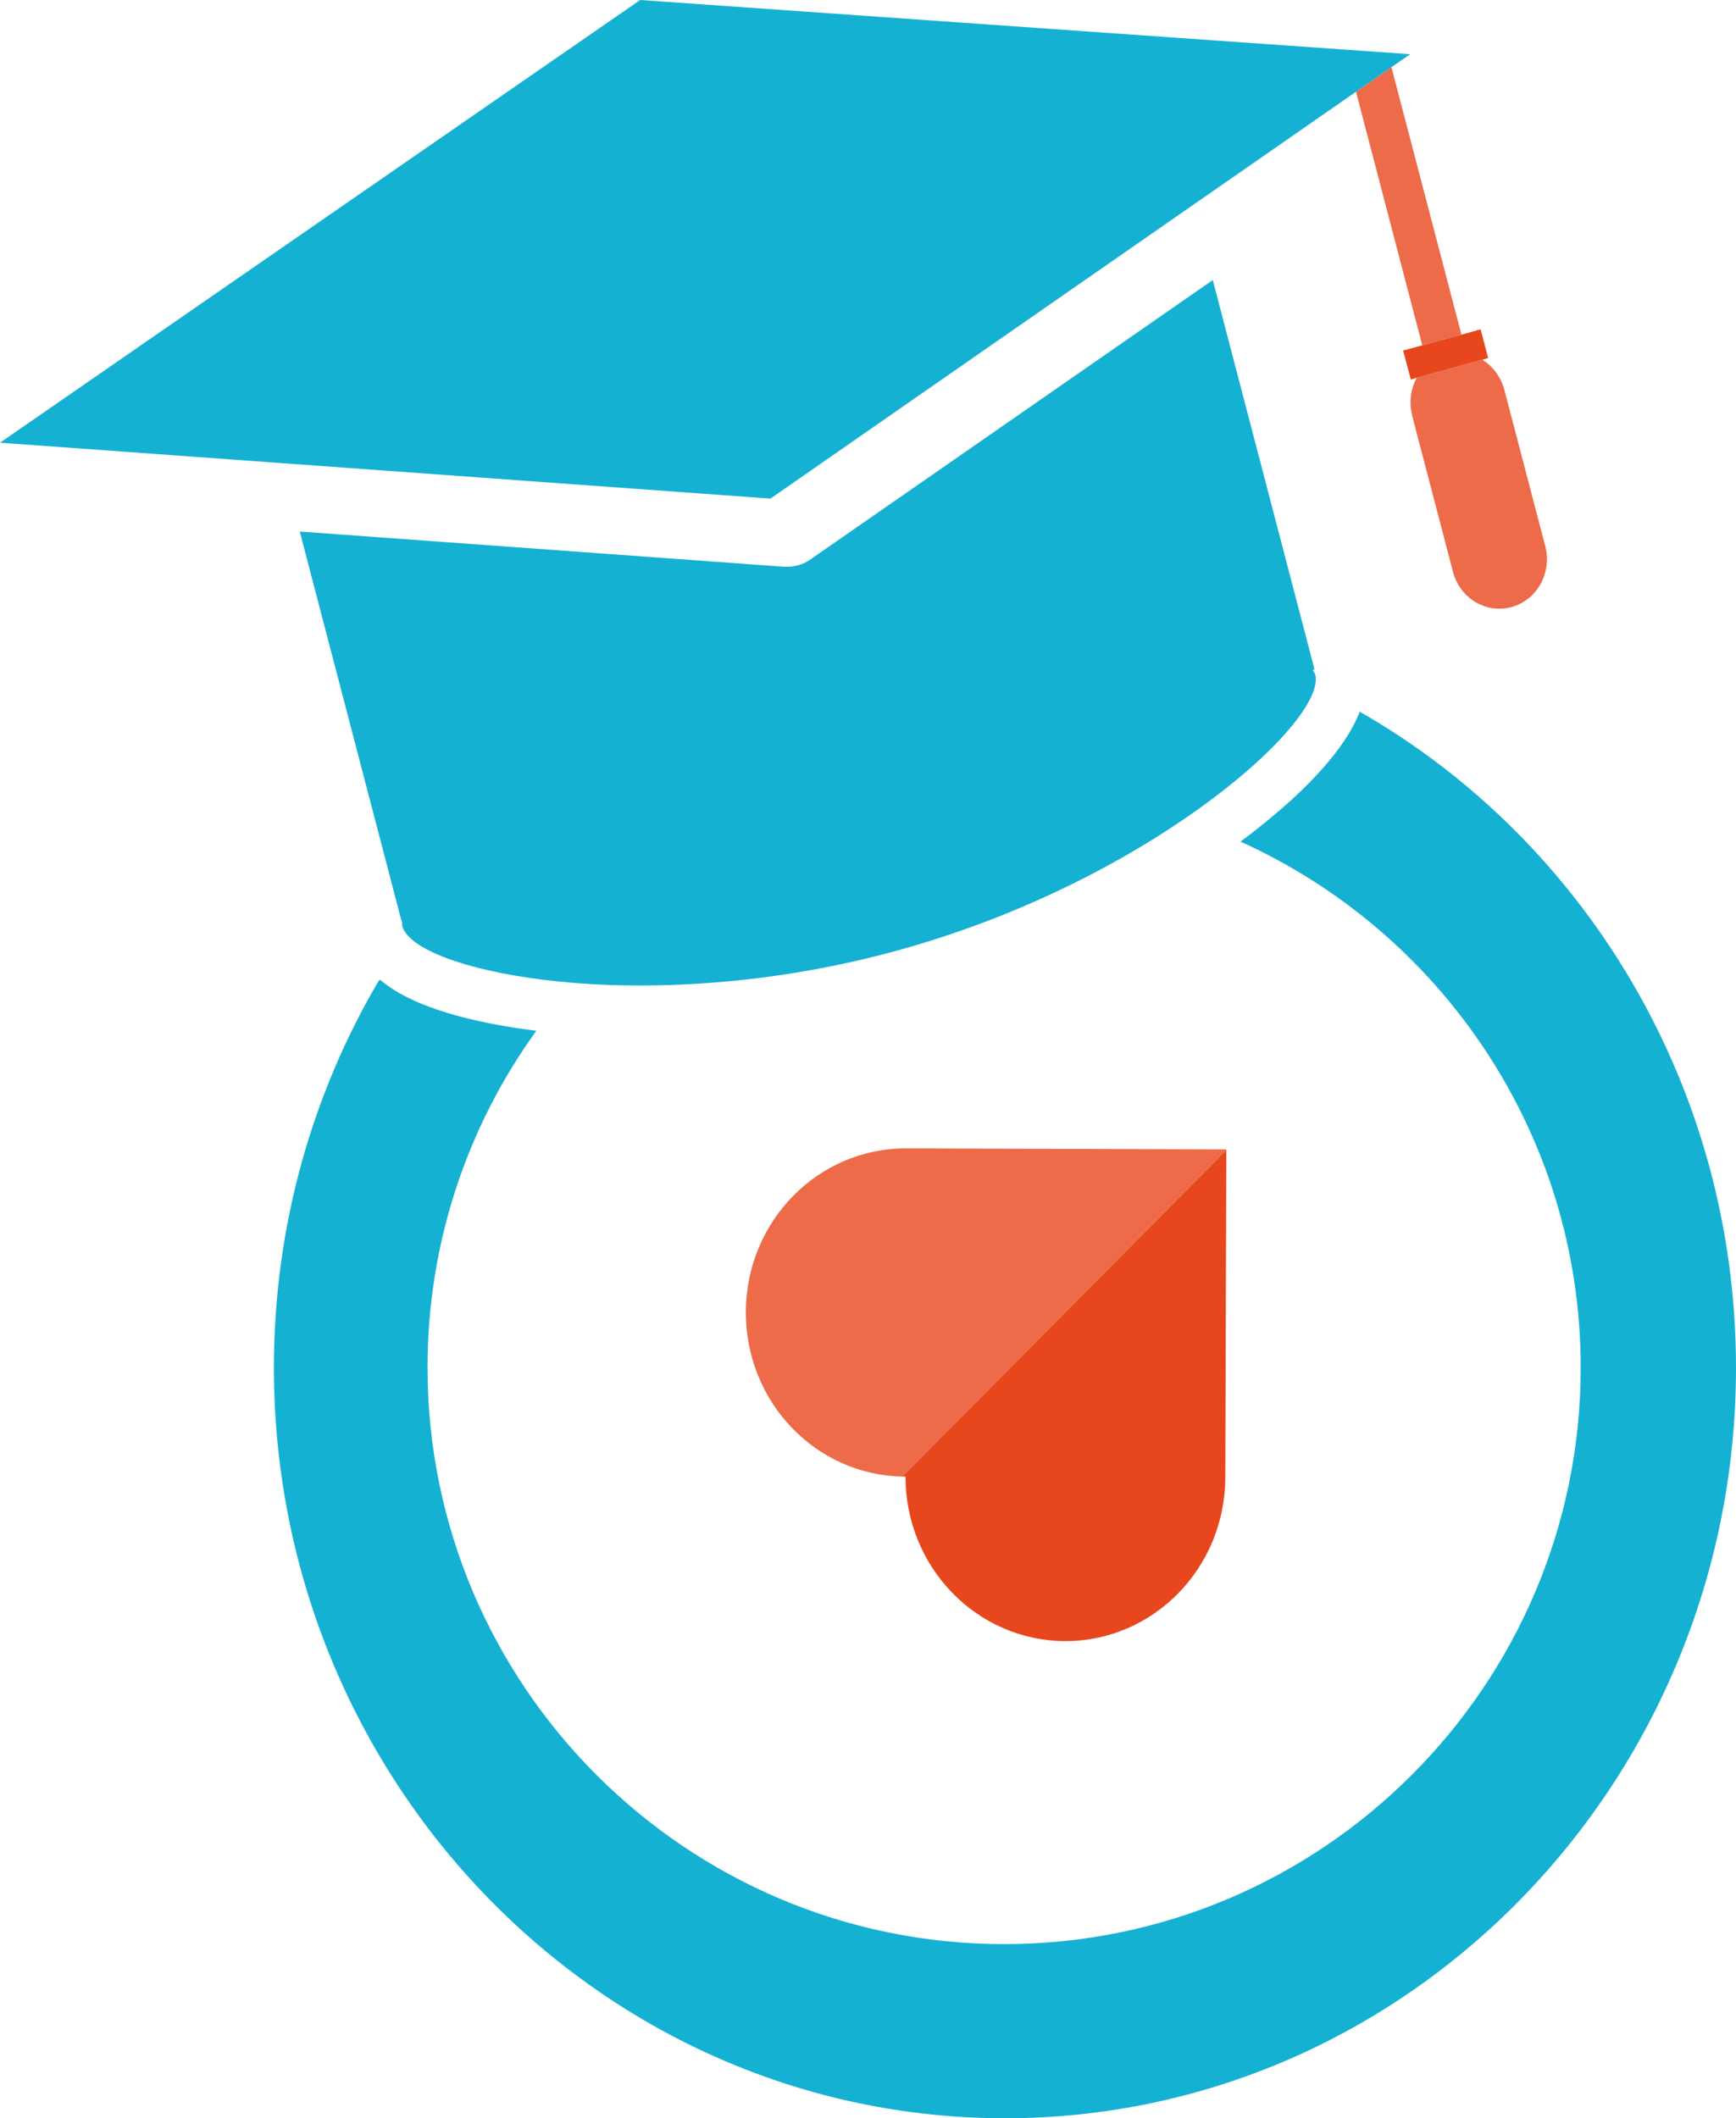
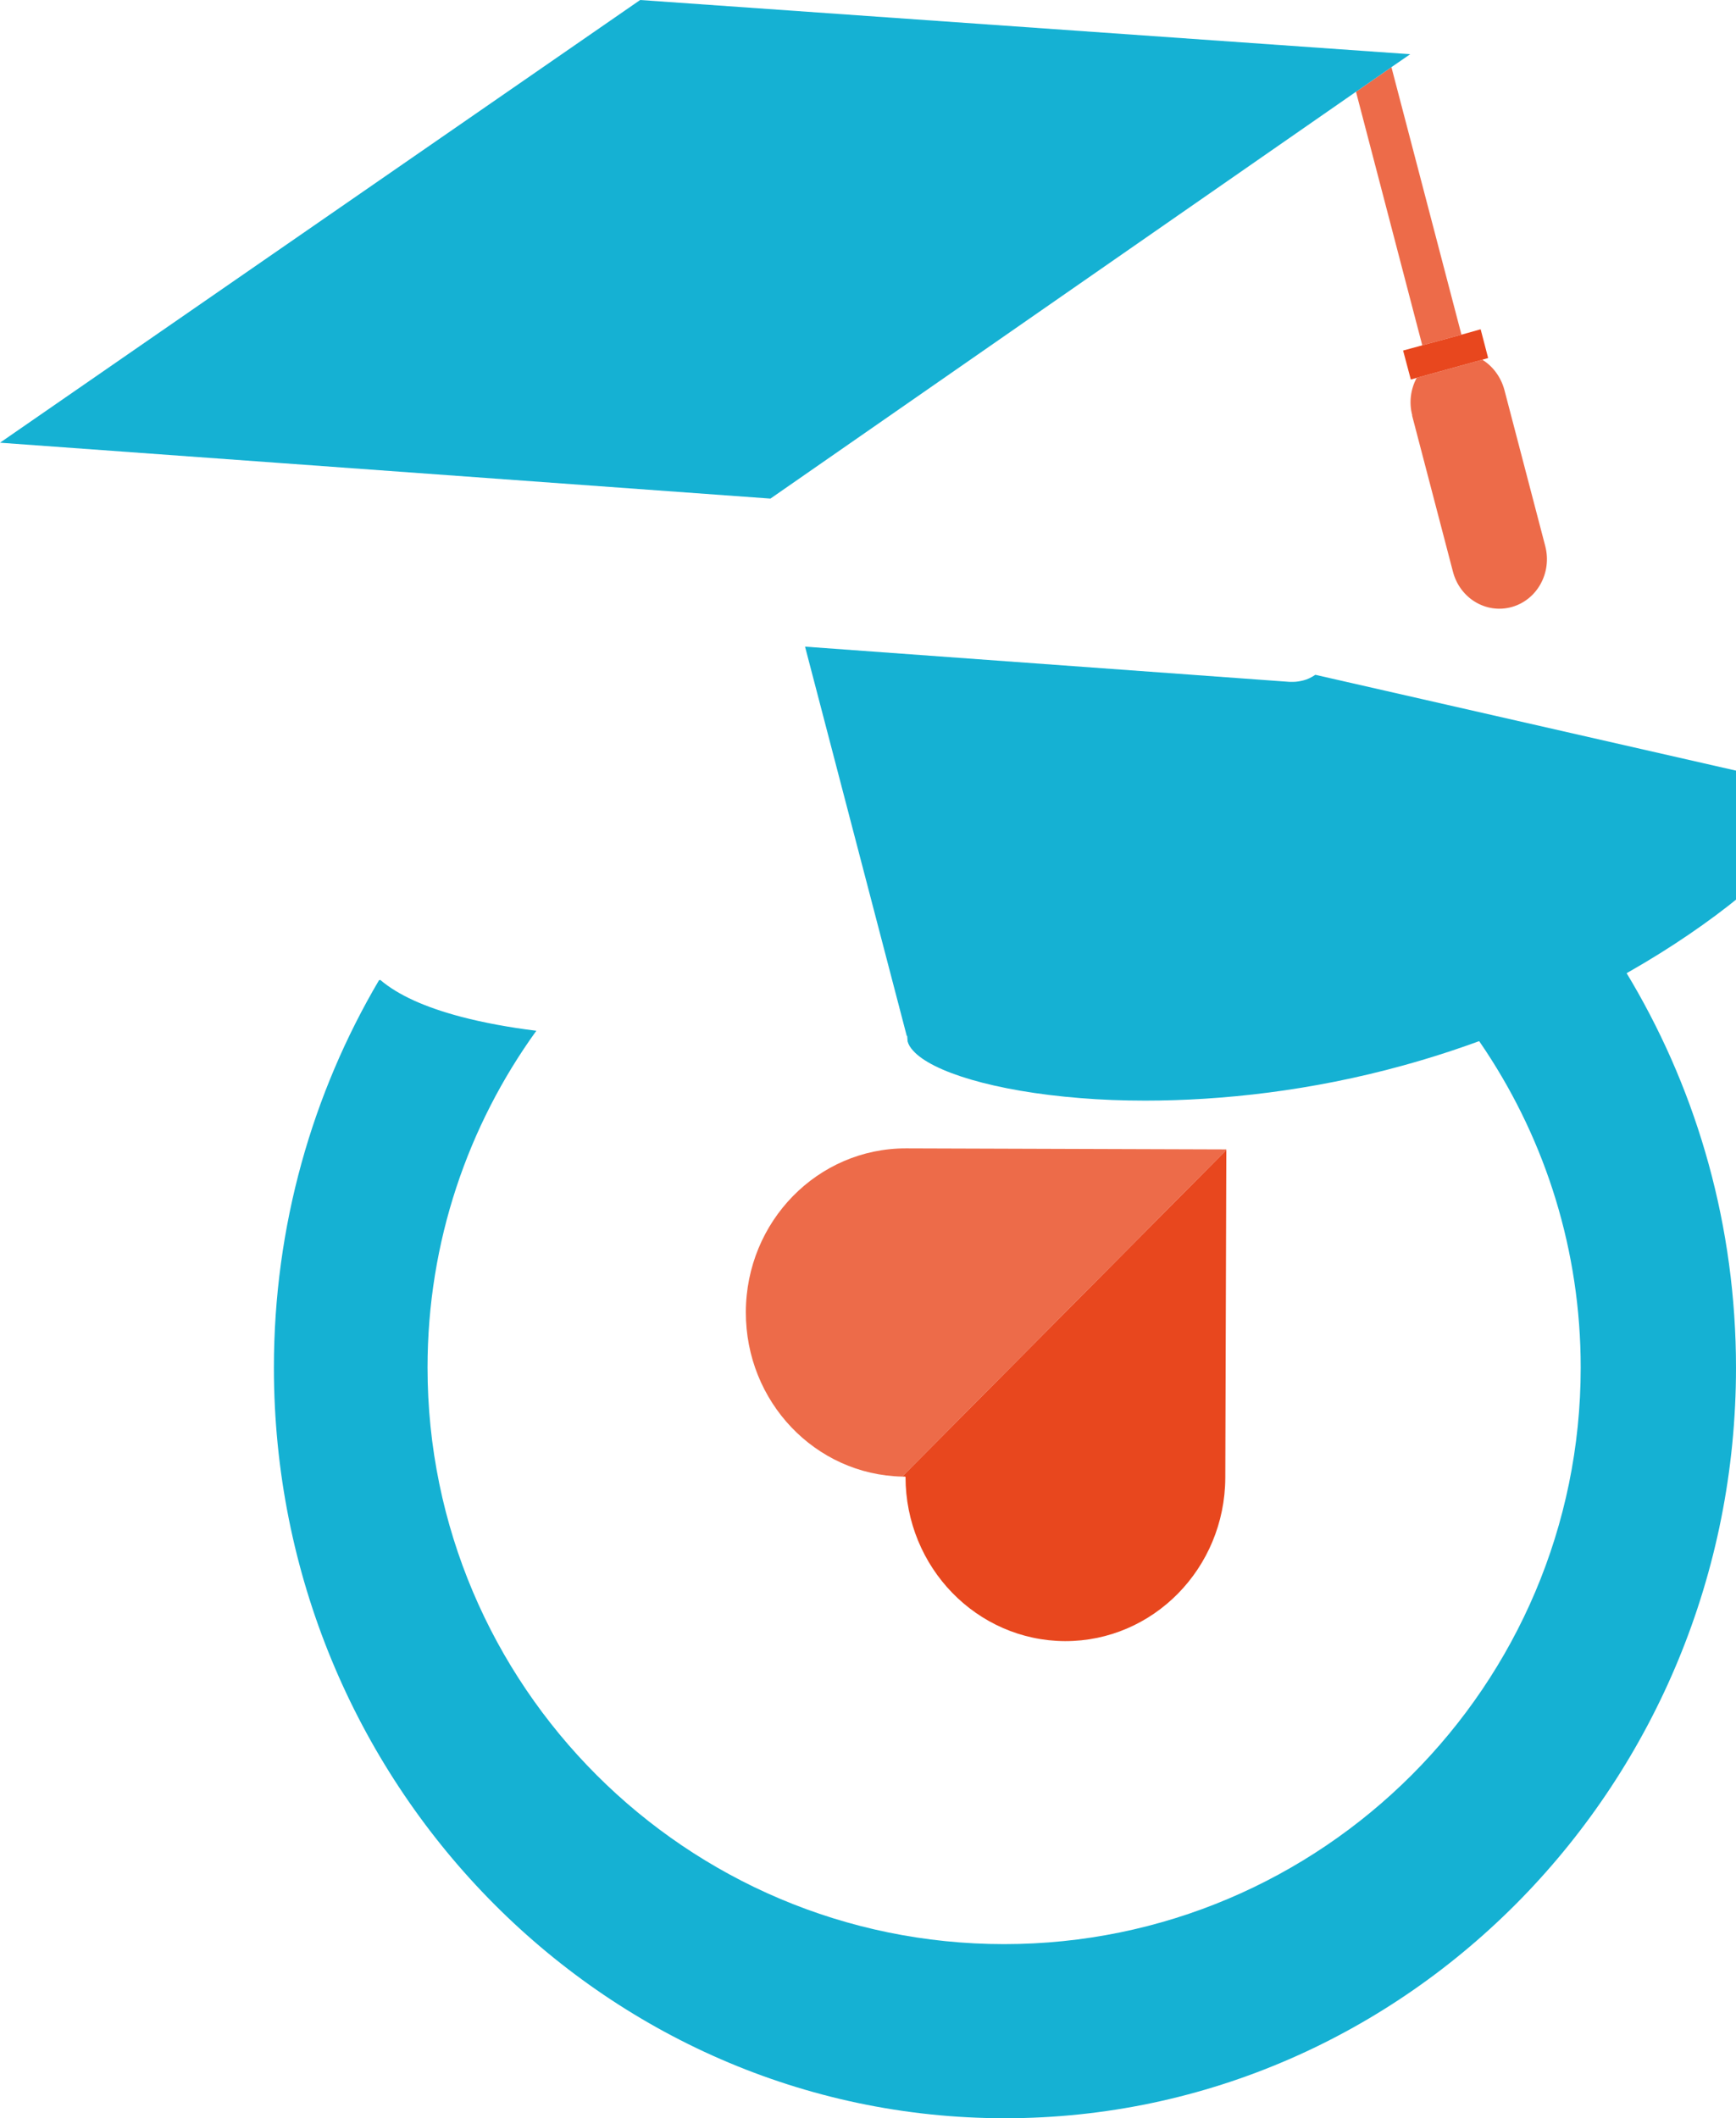
<svg xmlns="http://www.w3.org/2000/svg" id="Calque_2" data-name="Calque 2" viewBox="0 0 83.28 101.57">
  <defs>
    <style>      .cls-1 {        fill: none;      }      .cls-1, .cls-2, .cls-3, .cls-4 {        stroke-width: 0px;      }      .cls-2 {        fill: #e8471e;      }      .cls-3 {        fill: #ed6b49;      }      .cls-4 {        fill: #15b1d3;      }    </style>
  </defs>
  <g id="Calque_1-2" data-name="Calque 1">
    <g>
-       <path class="cls-1" d="M43.72,47.95c-4.21,1.16-8.71,1.77-13.02,1.77-1.72,0-3.4-.1-4.96-.3-3.29,4.55-5.22,10.13-5.22,16.15,0,15.25,12.41,27.65,27.66,27.65s27.66-12.4,27.66-27.65c0-11.21-6.71-20.88-16.32-25.22-.09.07-.17.13-.26.2-2.55,1.87-7.96,5.31-15.53,7.4ZM58.83,55.15l-.05,15.72h0c-.02,4.34-3.46,7.84-7.69,7.83-4.23-.01-7.65-3.54-7.65-7.88h0s-.01,0-.02,0c-.05,0-.09,0-.14,0-4.17-.09-7.52-3.59-7.5-7.89.01-4.35,3.46-7.86,7.69-7.85,0,0,.01,0,.02,0h0s15.34.05,15.34.05v.03Z" />
      <path class="cls-4" d="M65.23,34.13c-.29.75-.78,1.53-1.48,2.37-1.02,1.23-2.49,2.56-4.24,3.86,9.61,4.34,16.32,14.01,16.32,25.22,0,15.25-12.41,27.65-27.66,27.65s-27.66-12.4-27.66-27.65c0-6.03,1.94-11.61,5.22-16.15-1.31-.16-2.54-.39-3.61-.67-1.74-.46-3.02-1.04-3.88-1.77l-.06.02c-3.2,5.43-5.04,11.79-5.04,18.58,0,19.84,15.73,35.99,35.07,35.99s35.07-16.14,35.07-35.99c0-13.51-7.29-25.31-18.05-31.46Z" />
      <path class="cls-3" d="M43.49,55.07s-.01,0-.02,0c-4.24-.01-7.68,3.5-7.69,7.85-.01,4.3,3.33,7.8,7.5,7.89l15.55-15.66v-.03l-15.34-.05h0Z" />
      <path class="cls-2" d="M43.42,70.82s.01,0,.02,0h0s0,0,0,0c0,4.34,3.42,7.86,7.65,7.88,4.23.01,7.67-3.49,7.69-7.83h0l.05-15.72-15.55,15.66s.09,0,.14,0Z" />
      <polygon class="cls-3" points="68.23 16.56 70.11 16.05 66.75 3.22 65.05 4.4 68.23 16.56" />
      <polygon class="cls-4" points="36.96 23.91 56.54 10.31 65.05 4.4 66.75 3.22 67.65 2.6 30.71 0 0 21.23 13.38 22.2 36.96 23.91" />
      <path class="cls-3" d="M67.74,19.92l1.96,7.49c.33,1.28,1.59,2.04,2.82,1.7,1.22-.34,1.94-1.64,1.61-2.92l-1.96-7.49c-.17-.63-.56-1.14-1.06-1.45l-3.15.87c-.28.53-.38,1.17-.21,1.8Z" />
      <polygon class="cls-2" points="67.31 16.81 67.68 18.2 67.96 18.12 71.11 17.25 71.39 17.17 71.03 15.79 70.11 16.05 68.23 16.56 67.31 16.81" />
-       <path class="cls-4" d="M63.1,32.36l-.12-.24.08-.02-4.88-18.67-19.32,13.41c-.18.12-.37.22-.58.27-.16.04-.33.07-.5.07-.05,0-.09,0-.14,0l-23.26-1.69,4.88,18.67h.02s.02.26.02.26c.04.15.13.3.26.44.89,1.01,3.88,1.95,8.03,2.28.98.08,2.02.12,3.11.12,3.69,0,7.98-.47,12.39-1.69,5.47-1.51,10.19-3.89,13.68-6.27,3.62-2.46,5.9-4.9,6.29-6.31.07-.24.08-.45.04-.63Z" />
+       <path class="cls-4" d="M63.1,32.36c-.18.12-.37.22-.58.27-.16.04-.33.07-.5.07-.05,0-.09,0-.14,0l-23.26-1.69,4.88,18.67h.02s.02.26.02.26c.04.15.13.3.26.44.89,1.01,3.88,1.95,8.03,2.28.98.08,2.02.12,3.11.12,3.69,0,7.98-.47,12.39-1.69,5.47-1.51,10.19-3.89,13.68-6.27,3.62-2.46,5.9-4.9,6.29-6.31.07-.24.08-.45.04-.63Z" />
    </g>
  </g>
</svg>